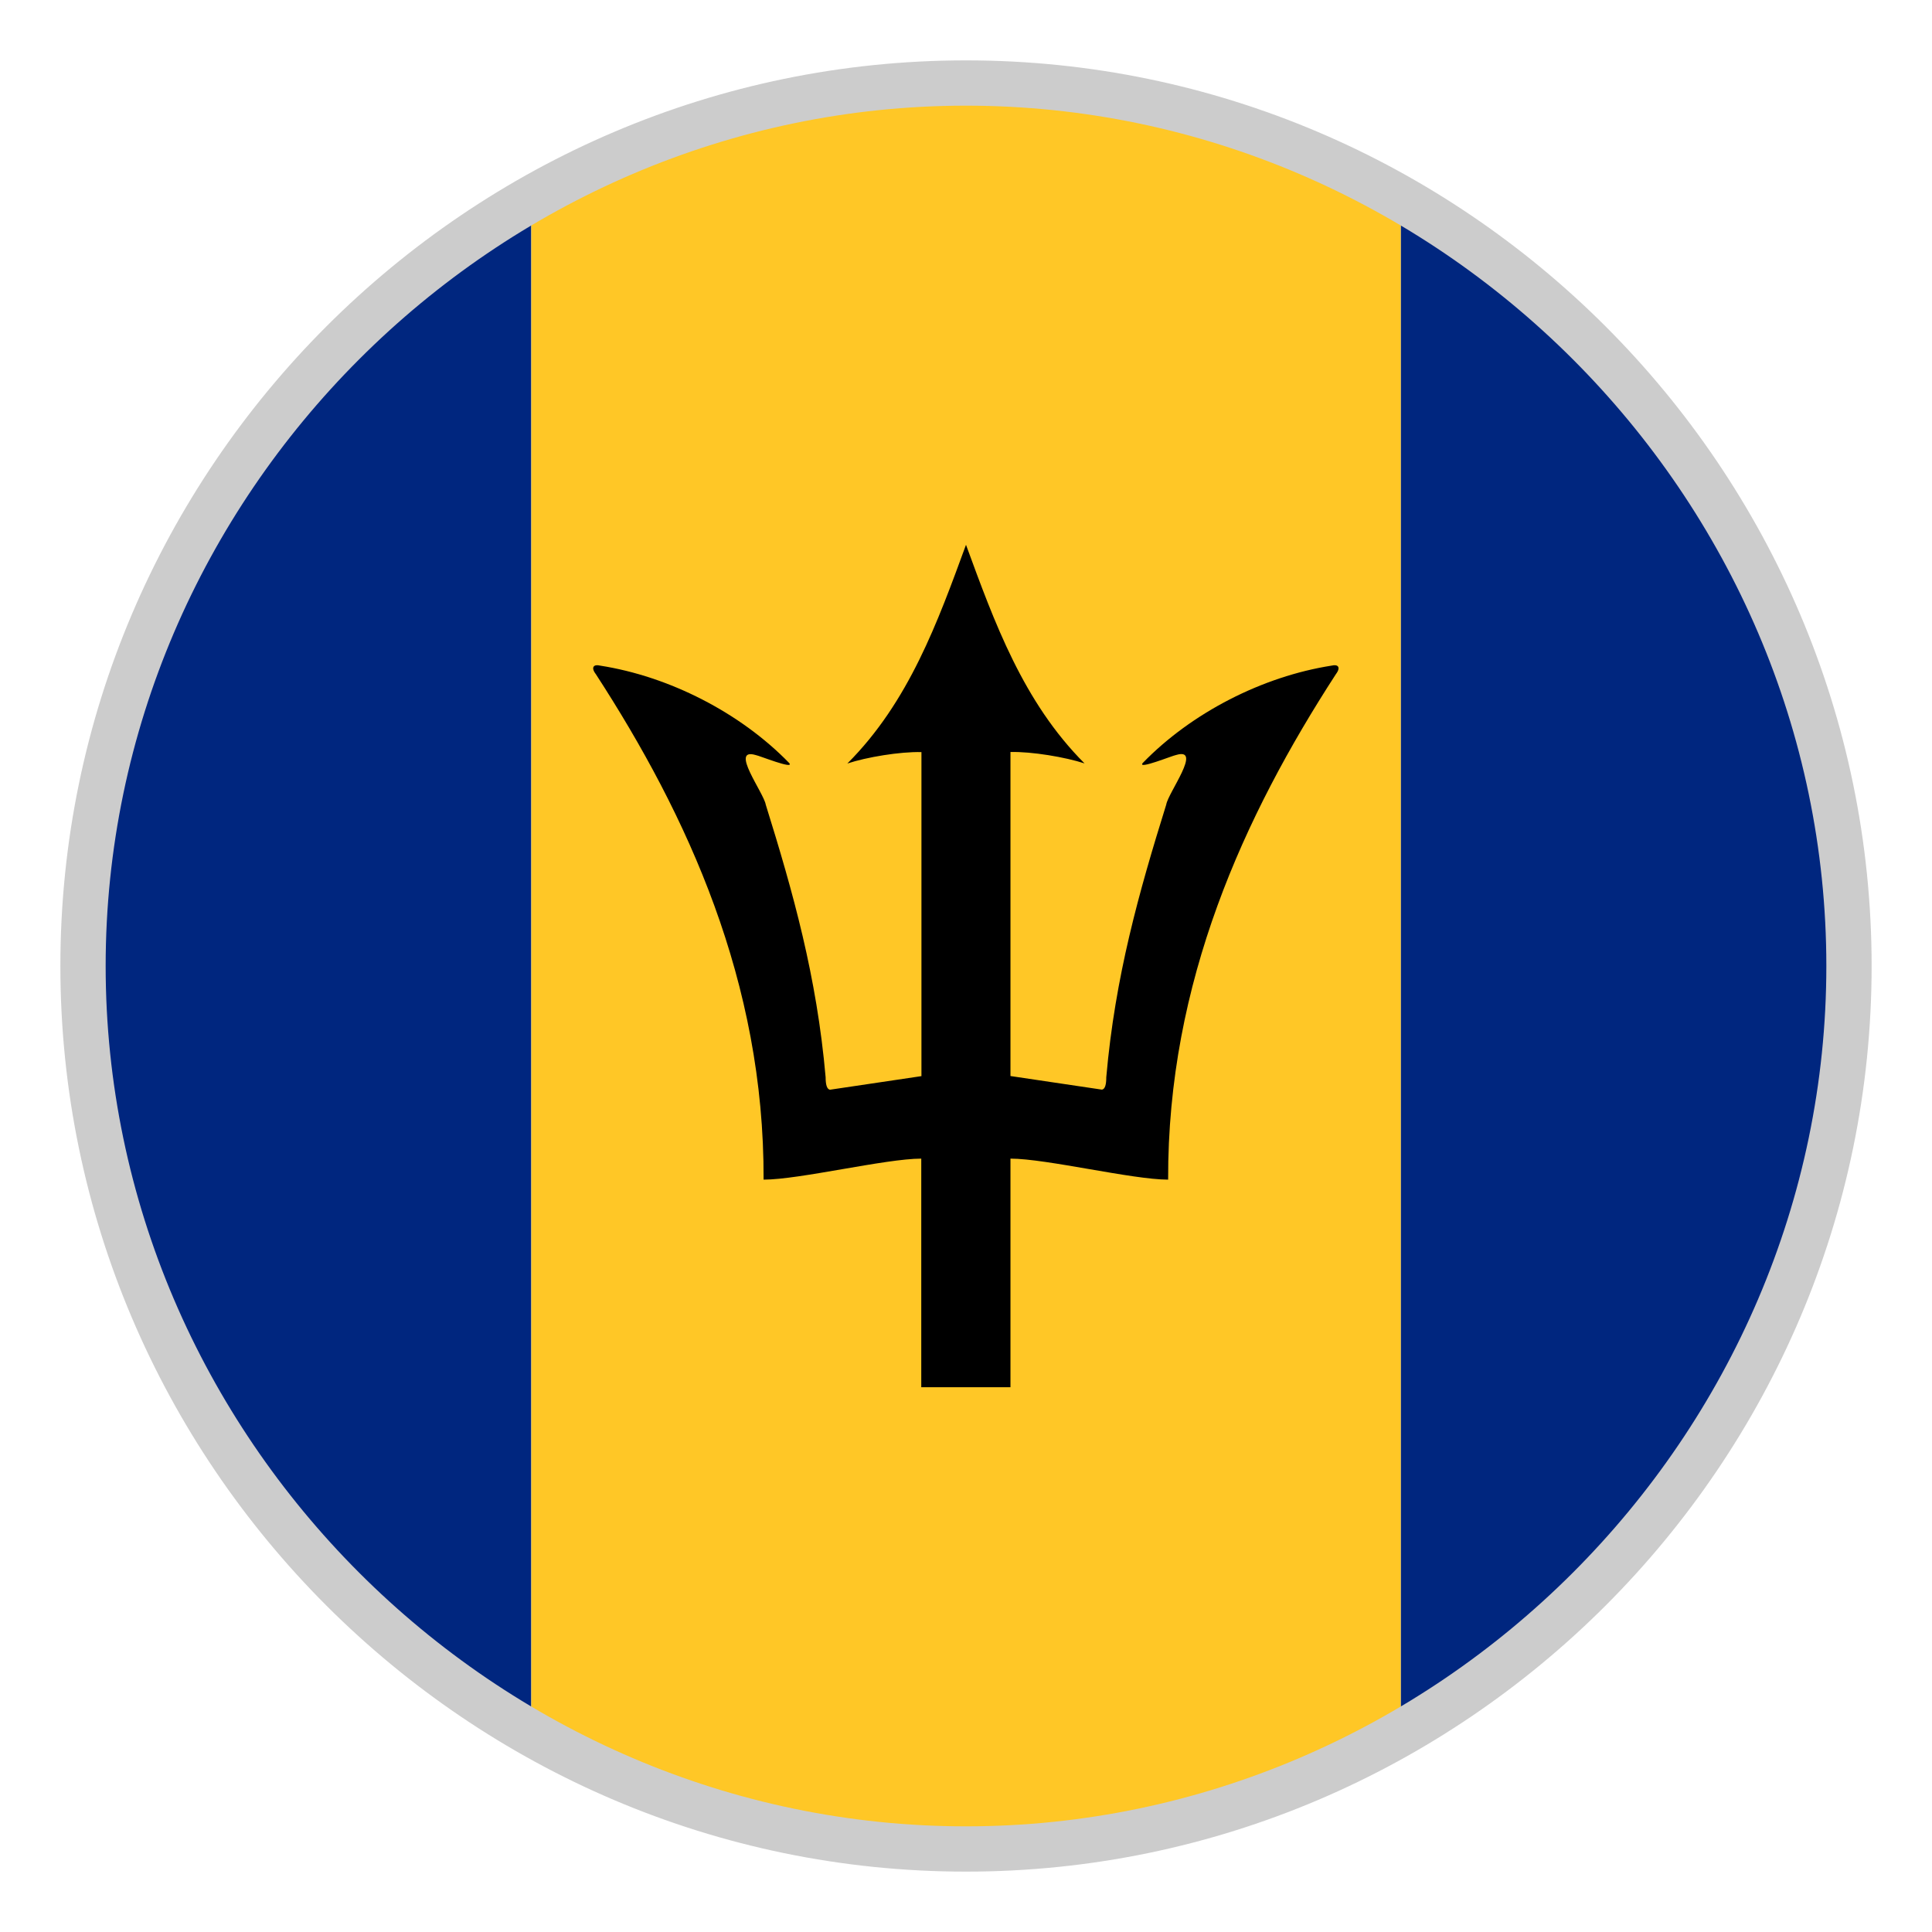
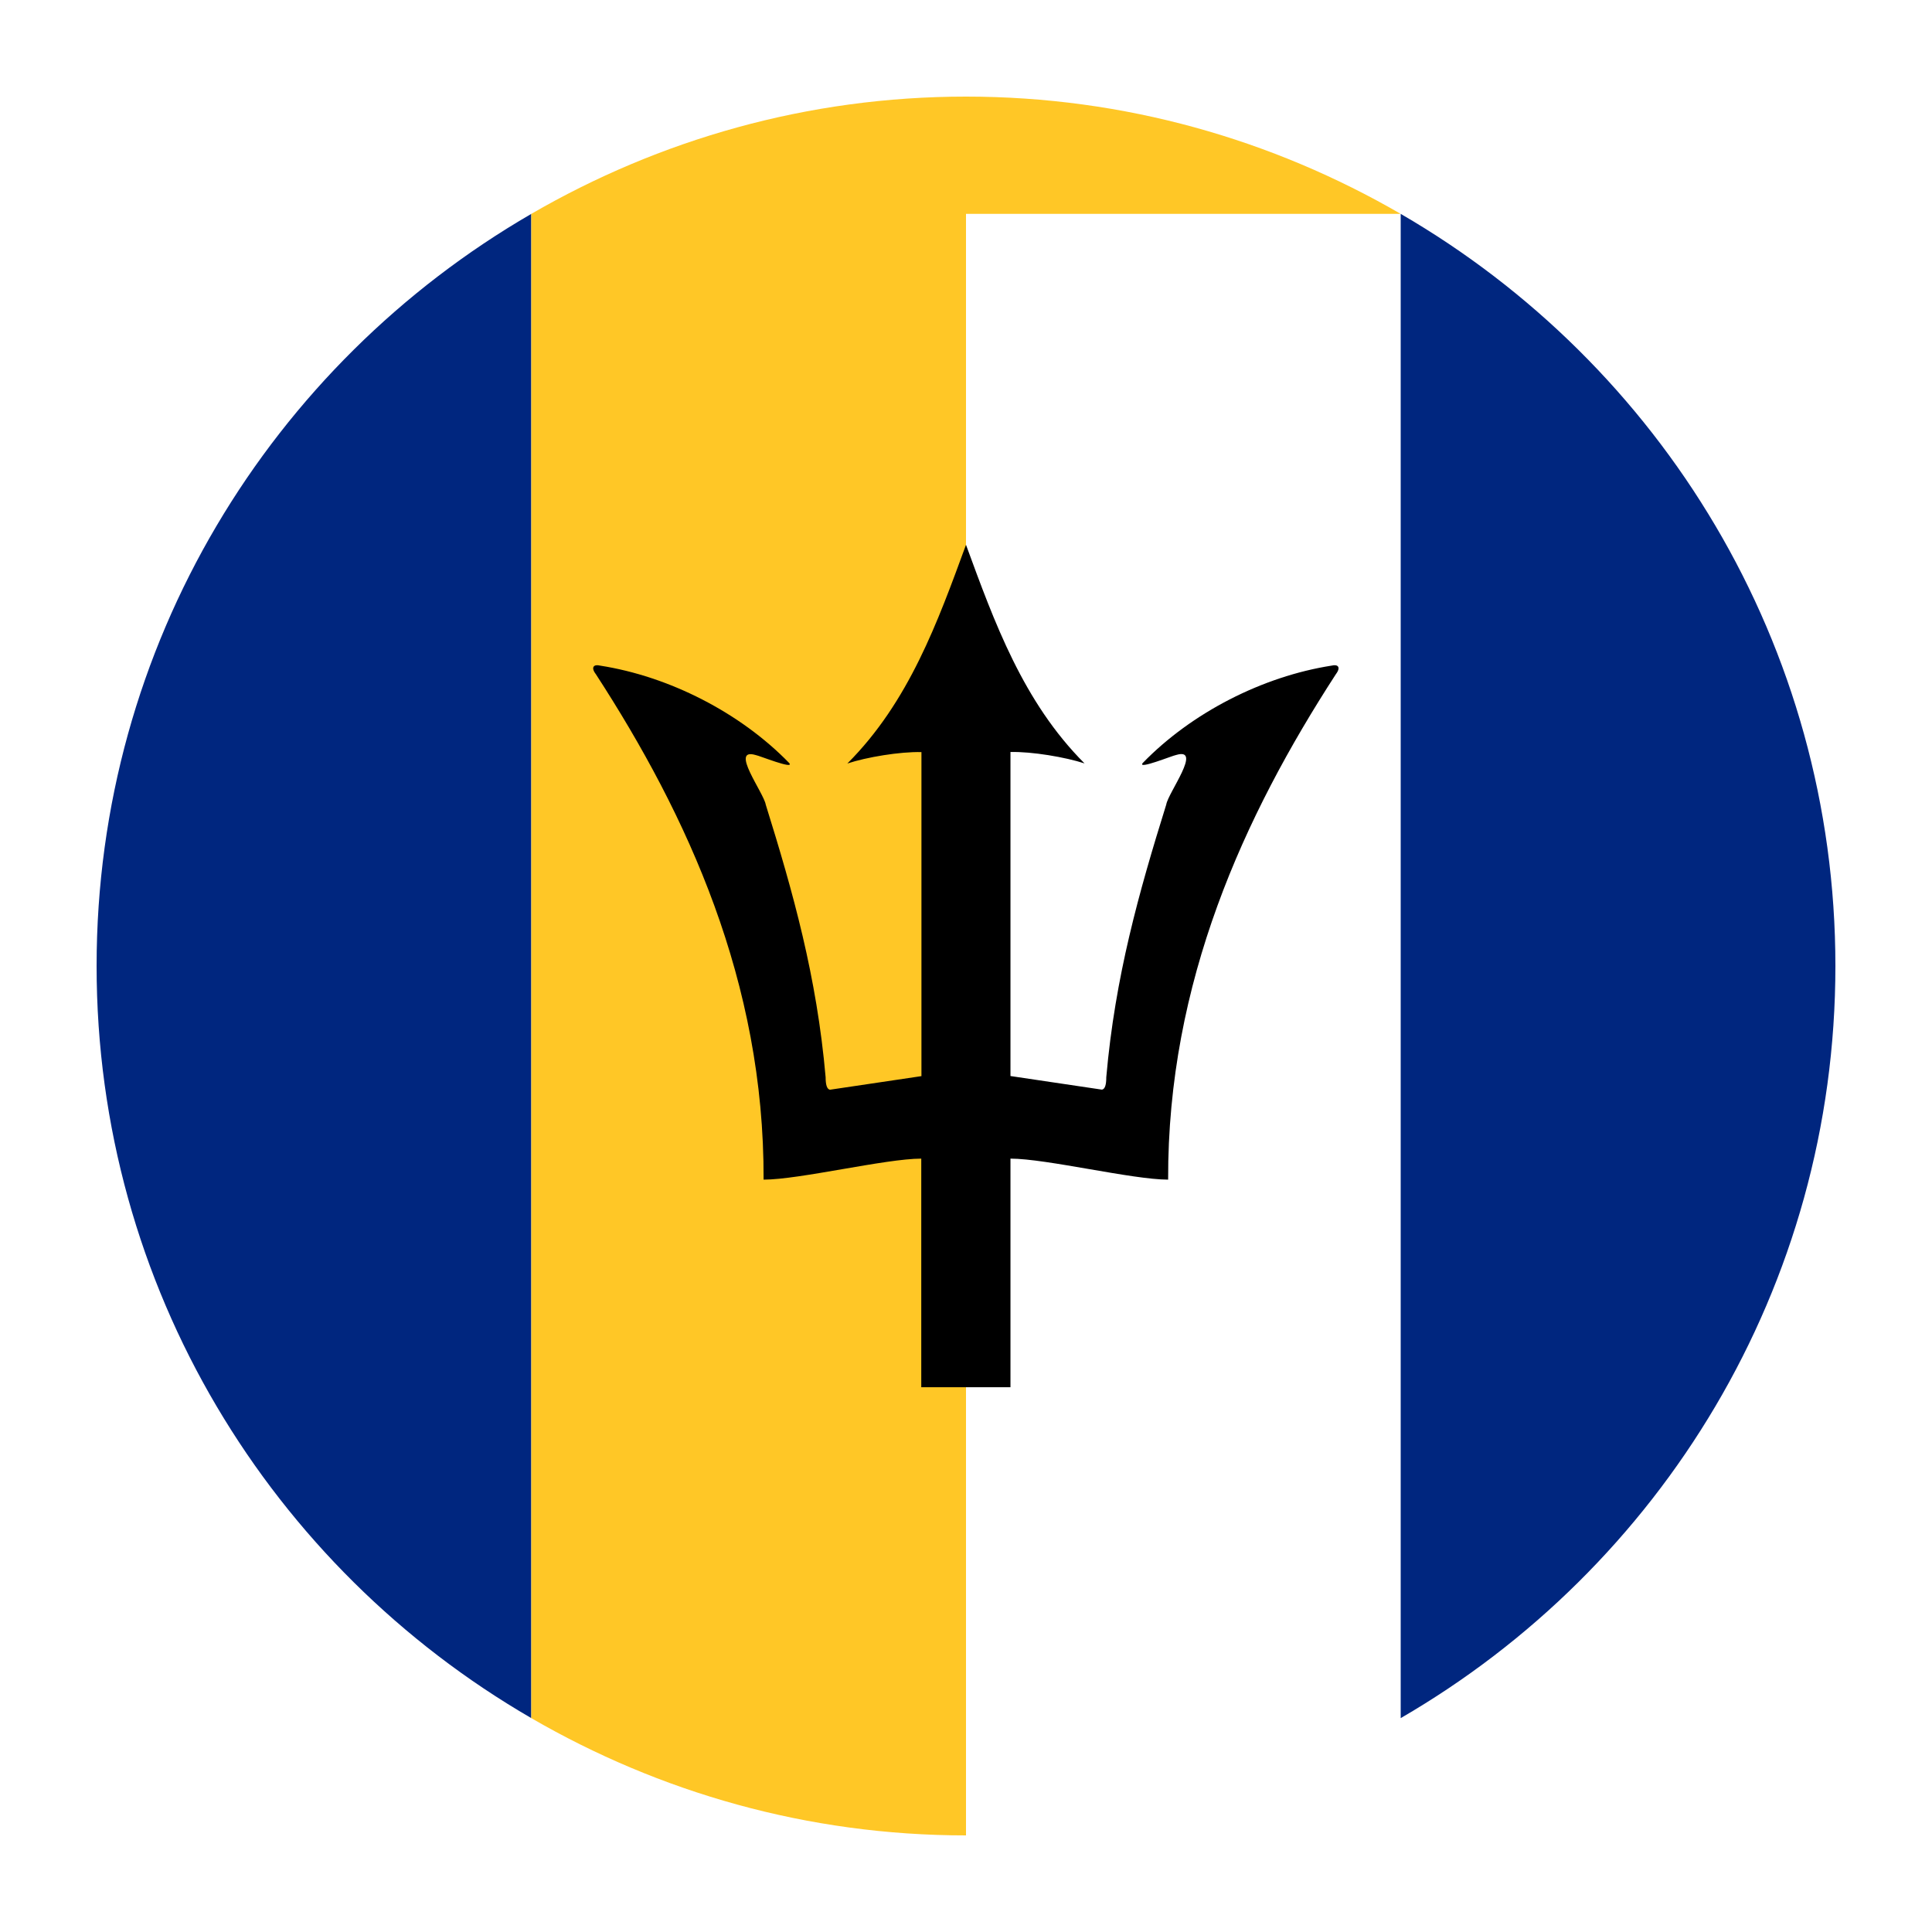
<svg xmlns="http://www.w3.org/2000/svg" version="1.1" id="Layer_1" x="0px" y="0px" viewBox="-22 -22 64 64" style="enable-background:new 0 0 20 20;" xml:space="preserve">
  <style type="text/css">
	.st0{fill:#00267F;}
	.st1{fill:#FFC726;}
	.st2{fill:#CCCCCC;}
</style>
  <g id="Layer_1_1_">
    <path class="st0" d="M-18.8,10c0,10.653,5.799,19.932,14.4,24.915V-14.915   C-13.001-9.932-18.8-0.653-18.8,10z" />
    <path class="st0" d="M38.8,10c0-10.653-5.799-19.932-14.4-24.915v49.83   C33.001,29.932,38.8,20.653,38.8,10z" />
-     <path class="st1" d="M24.4-14.915C20.161-17.372,15.253-18.8,10-18.8   S-0.161-17.372-4.4-14.915v49.83C-0.161,37.372,4.747,38.8,10,38.8   s10.161-1.428,14.4-3.885V-14.915z" />
+     <path class="st1" d="M24.4-14.915C20.161-17.372,15.253-18.8,10-18.8   S-0.161-17.372-4.4-14.915v49.83C-0.161,37.372,4.747,38.8,10,38.8   V-14.915z" />
    <path d="M10-3.953C9.064-1.4,8.11,1.252,6.07,3.292   C6.703,3.082,7.813,2.896,8.524,2.914v10.734l-3.027,0.45   c-0.108-0.012-0.147-0.18-0.147-0.411c-0.291-3.333-1.08-6.135-1.983-9.03   C3.301,4.258,2.152,2.749,3.037,3.013C3.145,3.028,4.33,3.508,4.144,3.277   c-1.62-1.668-3.975-2.871-6.267-3.228c-0.201-0.051-0.318,0.051-0.138,0.285   c3.036,4.677,5.58,10.194,5.556,16.743c1.185,0,4.044-0.696,5.223-0.696v7.572   h2.955v-7.572c1.185,0,4.044,0.696,5.223,0.696   c-0.021-6.549,2.523-12.063,5.556-16.743c0.18-0.237,0.063-0.336-0.138-0.285   c-2.289,0.357-4.644,1.56-6.261,3.228c-0.186,0.231,0.999-0.252,1.107-0.267   c0.885-0.264-0.264,1.248-0.327,1.644c-0.903,2.895-1.695,5.7-1.986,9.03   c0,0.231-0.036,0.399-0.147,0.411l-3.027-0.45V2.911   C12.181,2.893,13.294,3.082,13.927,3.289C11.89,1.252,10.936-1.4,10-3.953z" />
  </g>
  <g id="Layer_2_1_">
</g>
-   <path class="st2" d="M10-18.5c15.6,0,28.5,12.9,28.5,28.5S25.6,38.5,10,38.5S-18.5,25.6-18.5,10  S-5.6-18.5,10-18.5 M10-20C-6.5-20-20-6.5-20,10s13.5,30,30,30s30-13.5,30-30S26.5-20,10-20L10-20z" />
</svg>